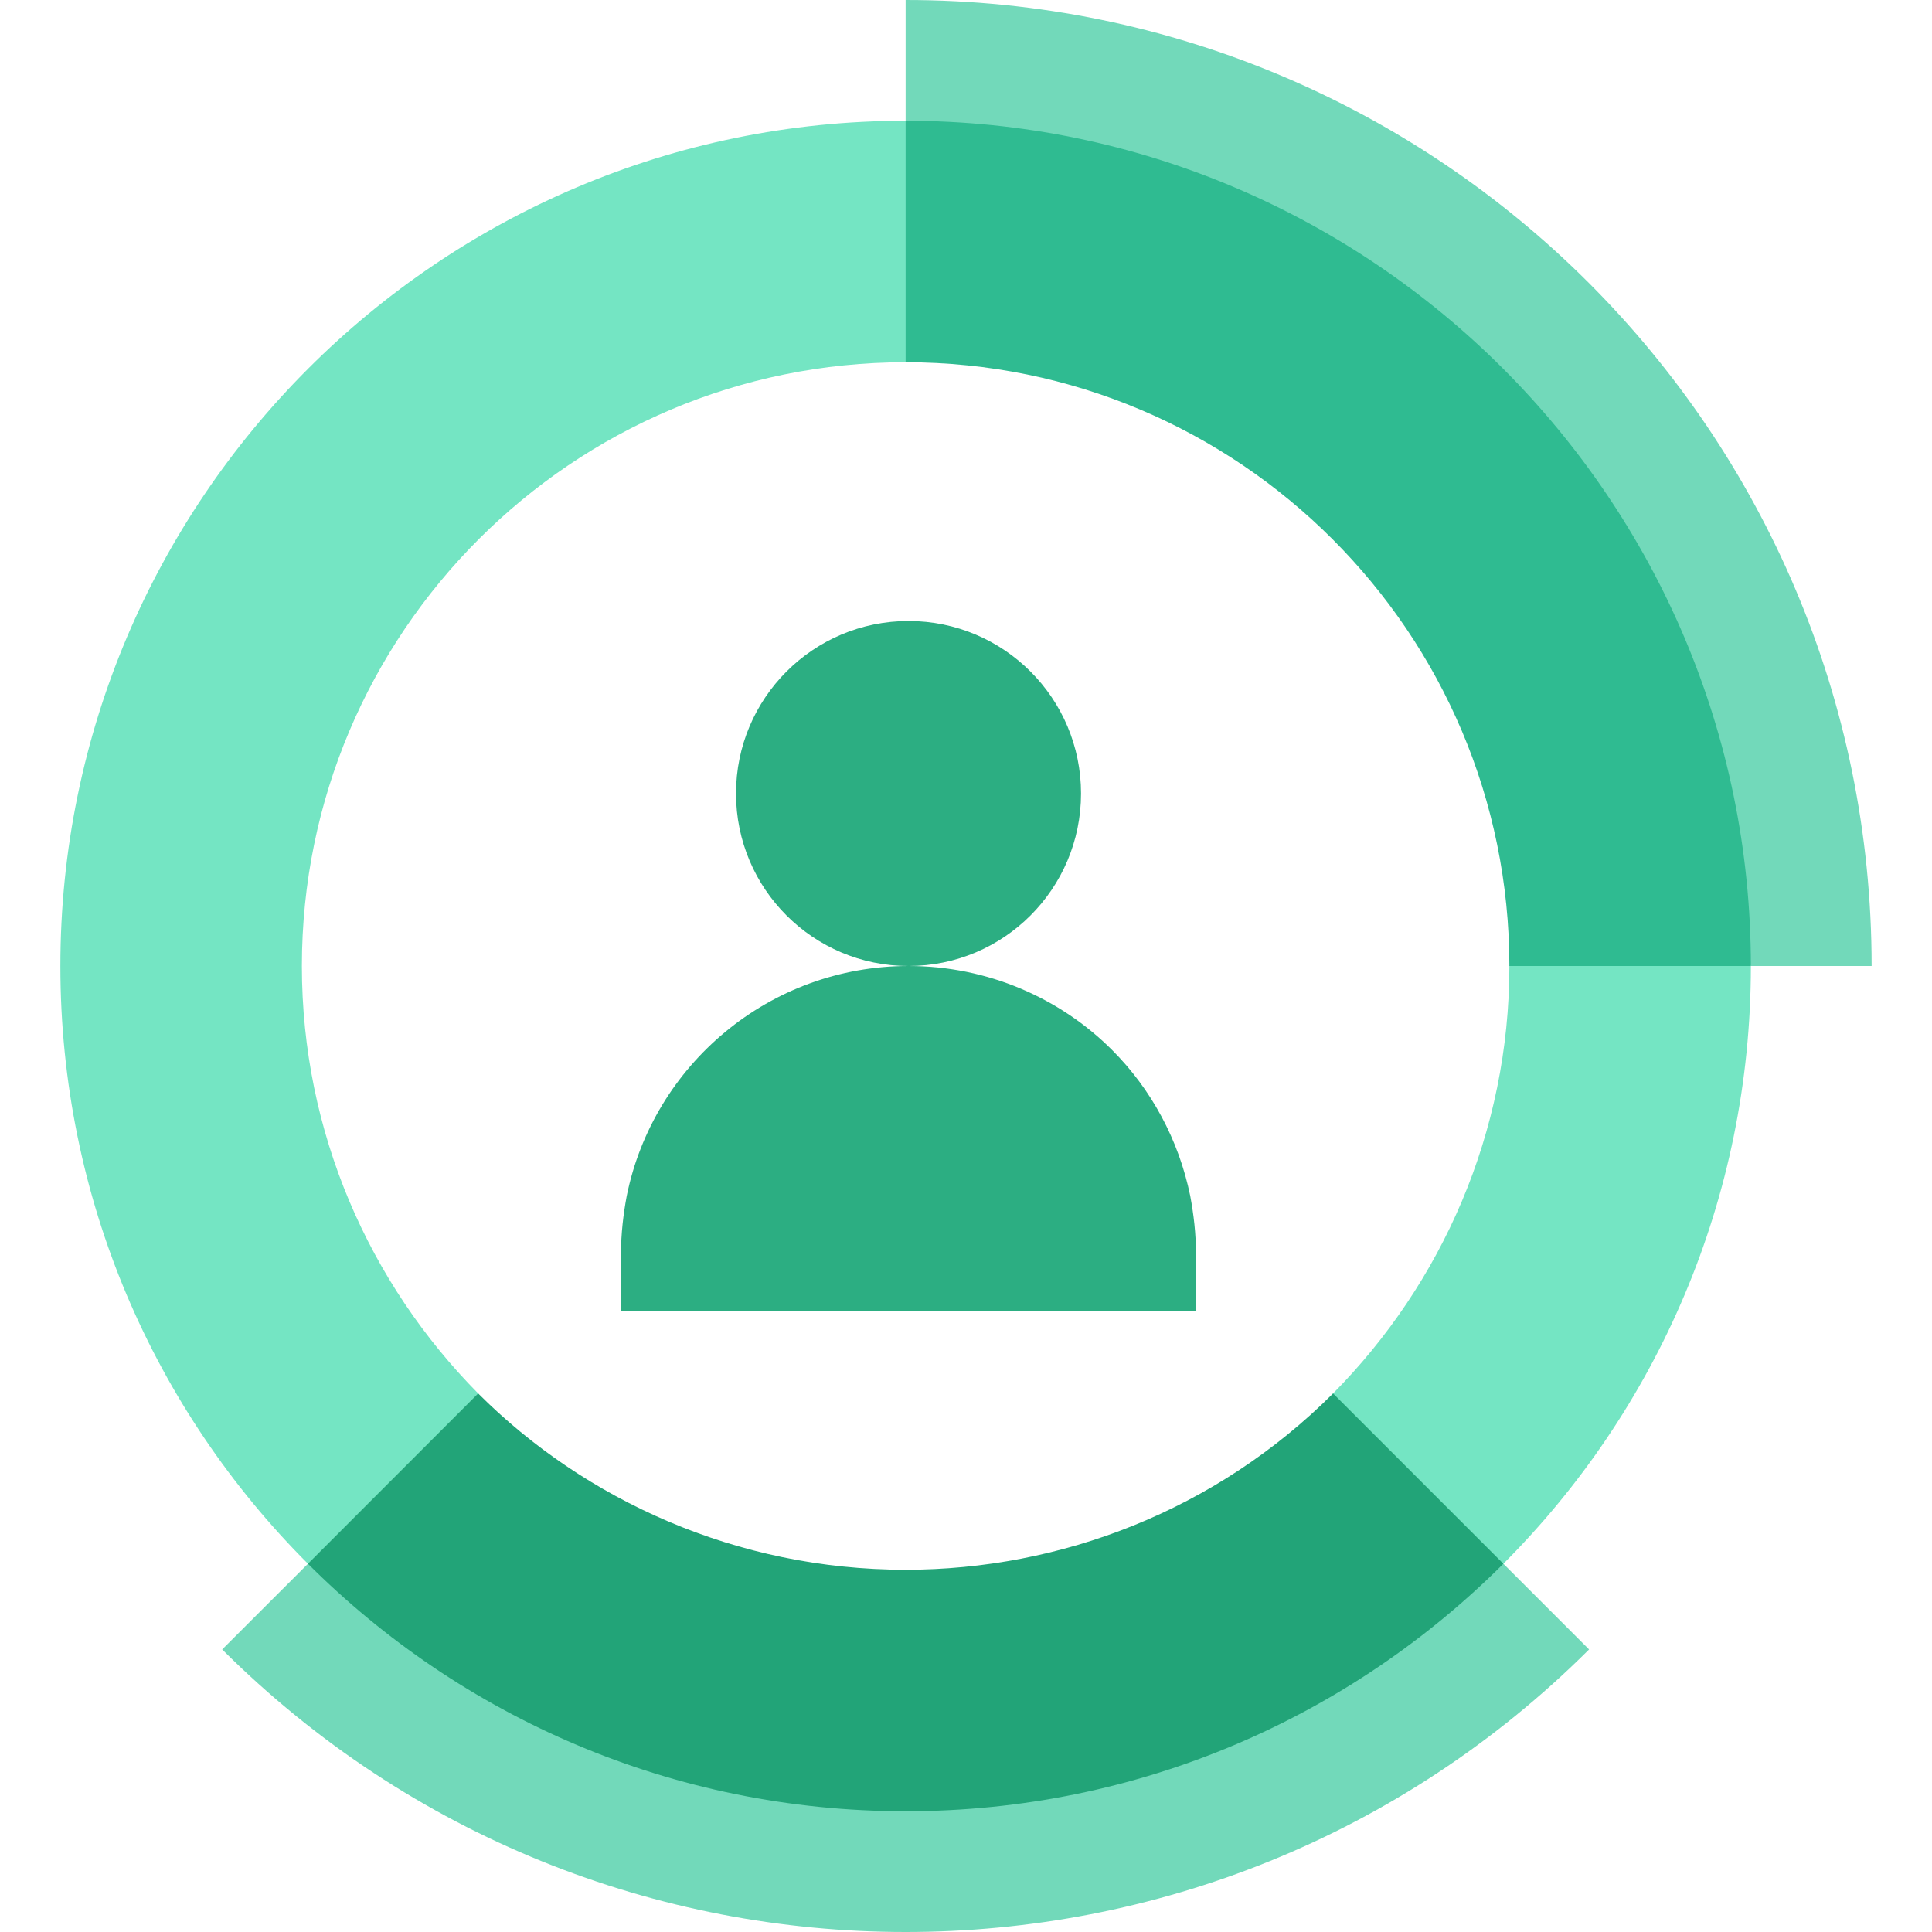
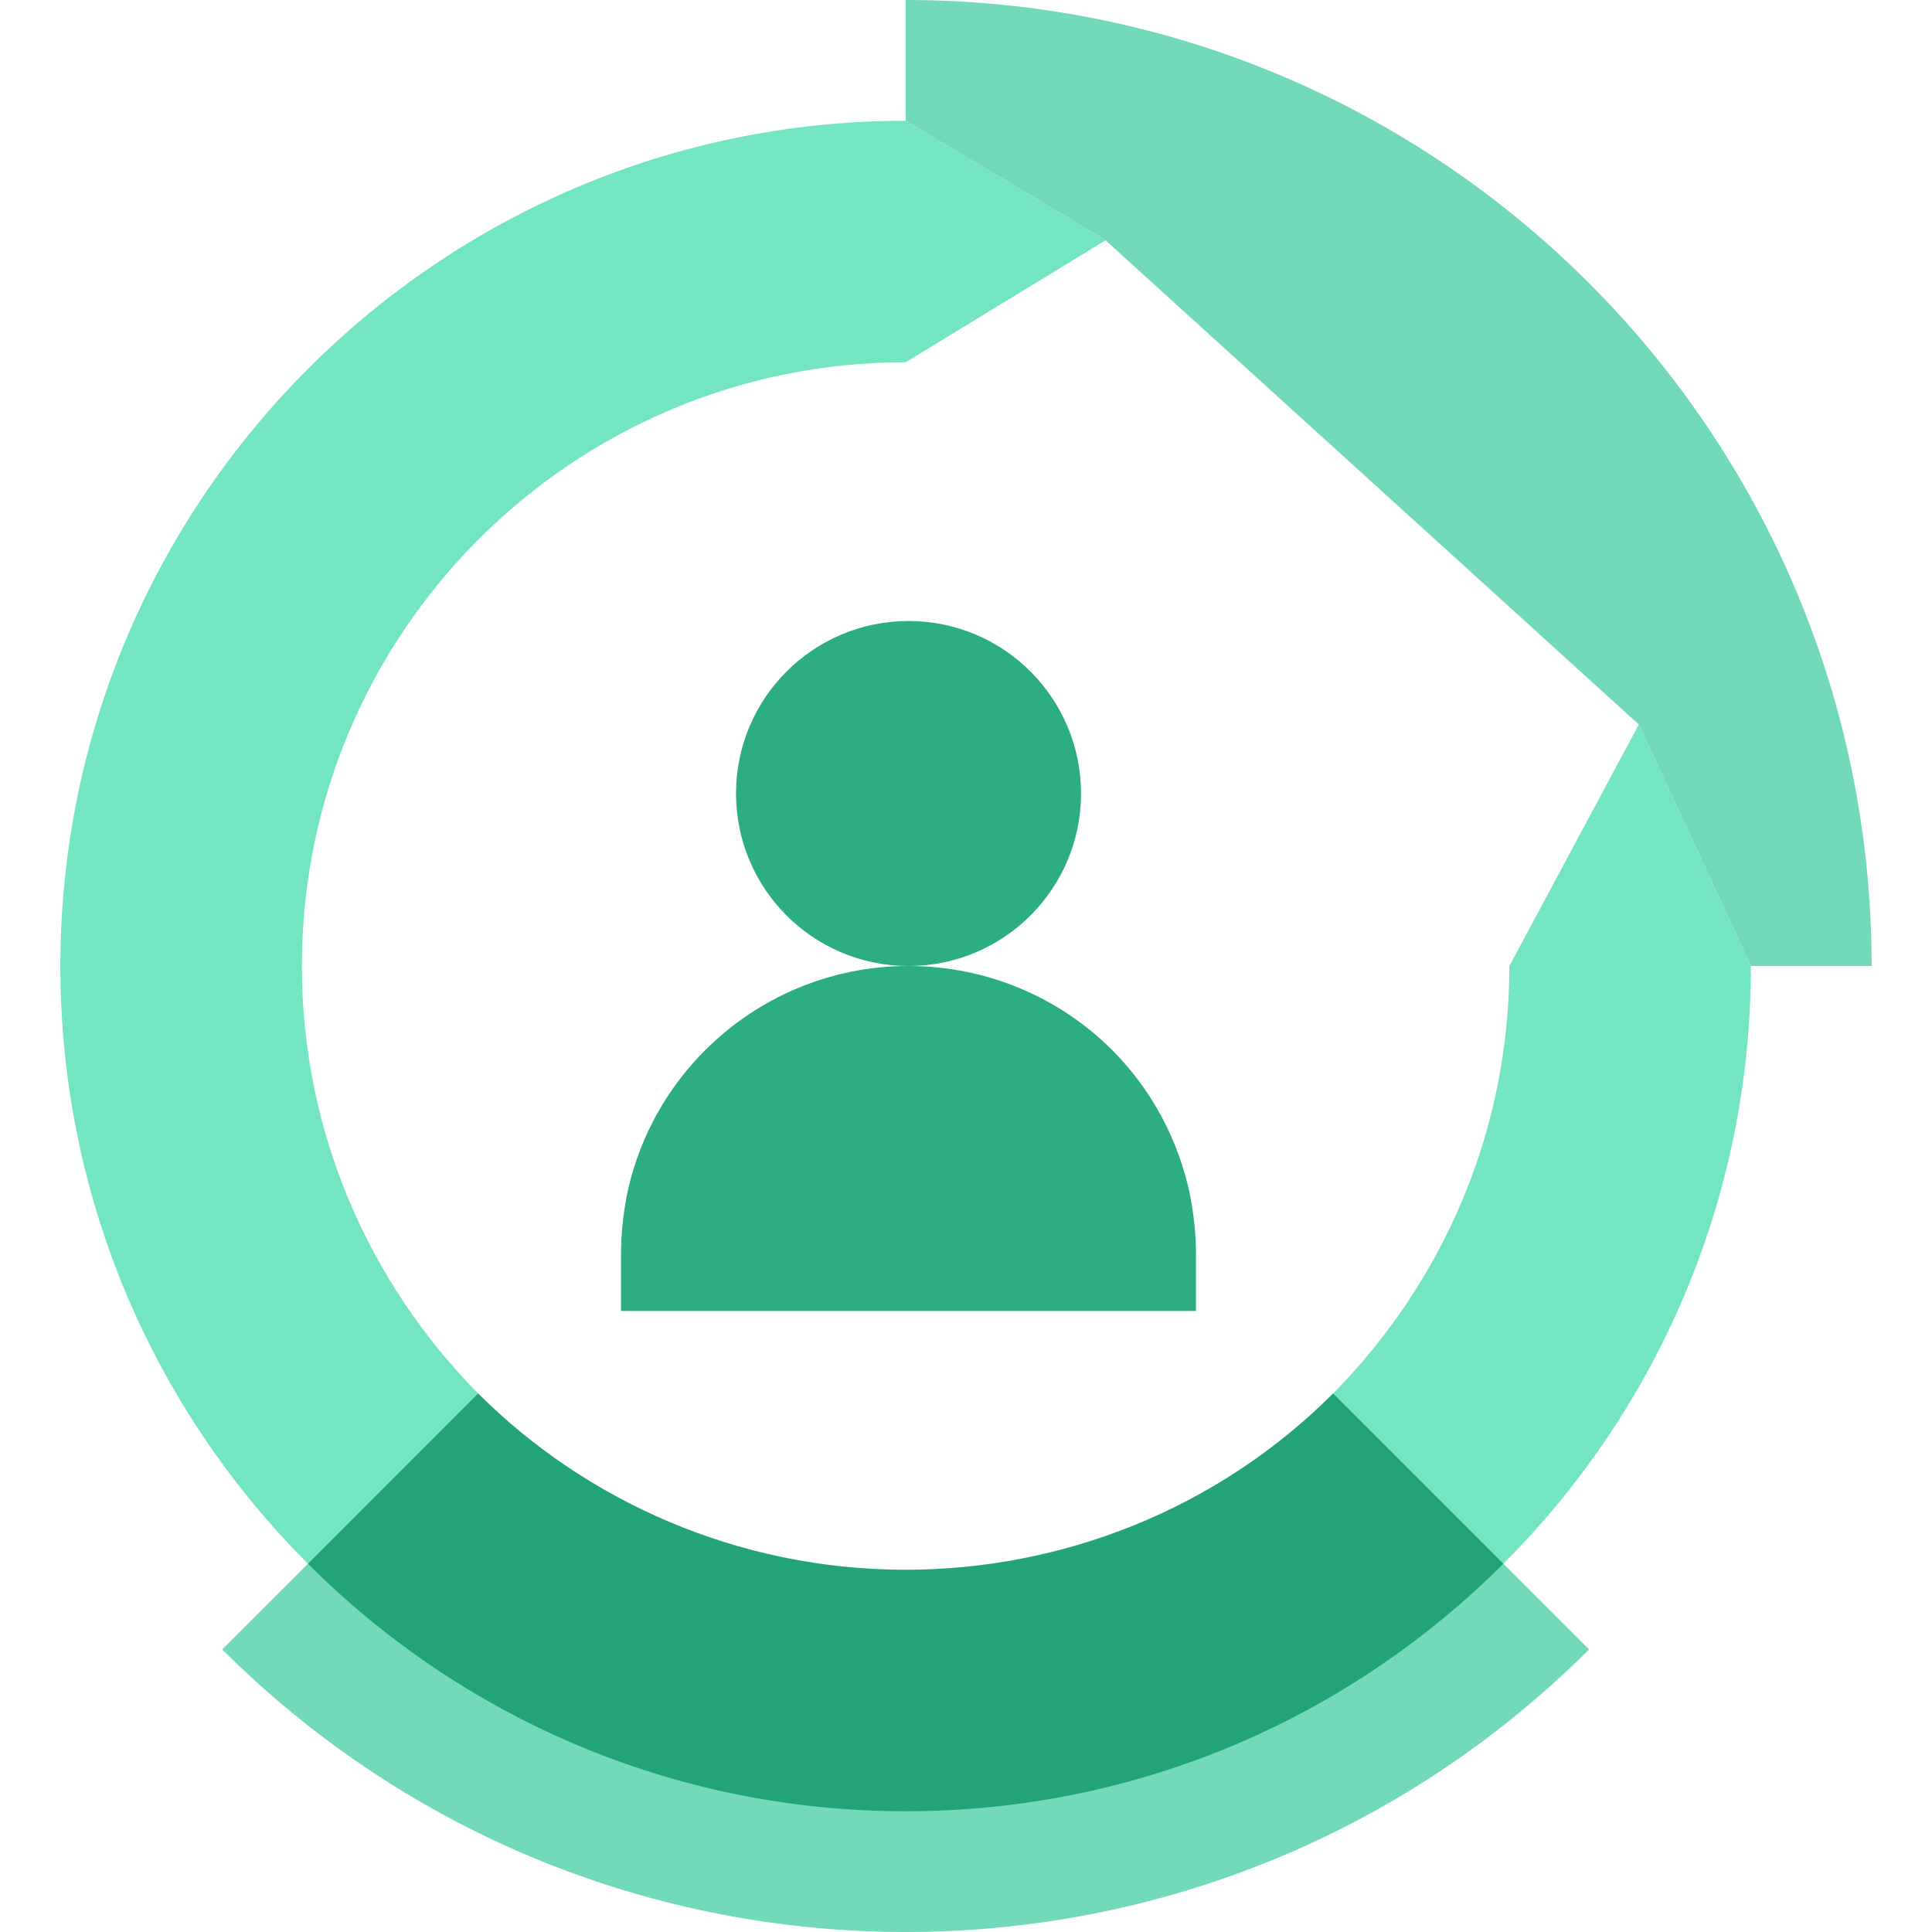
<svg xmlns="http://www.w3.org/2000/svg" width="28" height="28" viewBox="0 0 28 28" fill="none">
  <path d="M21.875 14C21.875 16.415 20.895 18.602 19.32 20.195L17.294 24.216L21.788 22.663C24.01 20.44 25.375 17.378 25.375 14L23.751 10.5L21.875 14ZM13.125 5.25L16.023 3.483L13.125 1.75C6.37 1.75 0.875 7.245 0.875 14C0.875 17.378 2.24 20.44 4.463 22.663L9.625 24.5L6.93 20.195C5.355 18.602 4.375 16.415 4.375 14C4.375 9.17 8.295 5.25 13.125 5.25Z" fill="#74E5C3" />
  <path d="M23.03 23.905C17.553 29.365 8.697 29.365 3.22 23.905L4.463 22.663L9.625 24.5L17.294 24.216L21.788 22.663L23.03 23.905Z" fill="#72D9BA" />
  <path d="M27.125 14H25.375L23.751 10.5L16.023 3.483L13.125 1.75V0C20.86 0 27.125 6.265 27.125 14Z" fill="#72D9BA" />
  <path d="M21.788 22.663C19.565 24.885 16.503 26.25 13.125 26.25C9.748 26.25 6.685 24.885 4.463 22.663L6.93 20.195C8.472 21.737 10.675 22.75 13.125 22.75C15.369 22.75 17.624 21.891 19.32 20.195L21.788 22.663Z" fill="#22A478" />
-   <path d="M25.375 14H21.875C21.875 9.17 17.955 5.25 13.125 5.25V1.75C19.88 1.75 25.375 7.245 25.375 14Z" fill="#2FBB91" />
  <path d="M13.167 14C14.547 14 15.667 12.881 15.667 11.5C15.667 10.119 14.547 9 13.167 9C11.786 9 10.667 10.119 10.667 11.5C10.667 12.881 11.786 14 13.167 14Z" fill="#2CAE82" />
  <path d="M17.333 19V18.167C17.333 17.883 17.3 17.6 17.25 17.333C17.083 16.517 16.683 15.783 16.117 15.217C15.367 14.467 14.317 14 13.167 14C11.15 14 9.467 15.433 9.083 17.333C9.033 17.6 9 17.883 9 18.167V19H17.333Z" fill="#2CAE82" />
</svg>